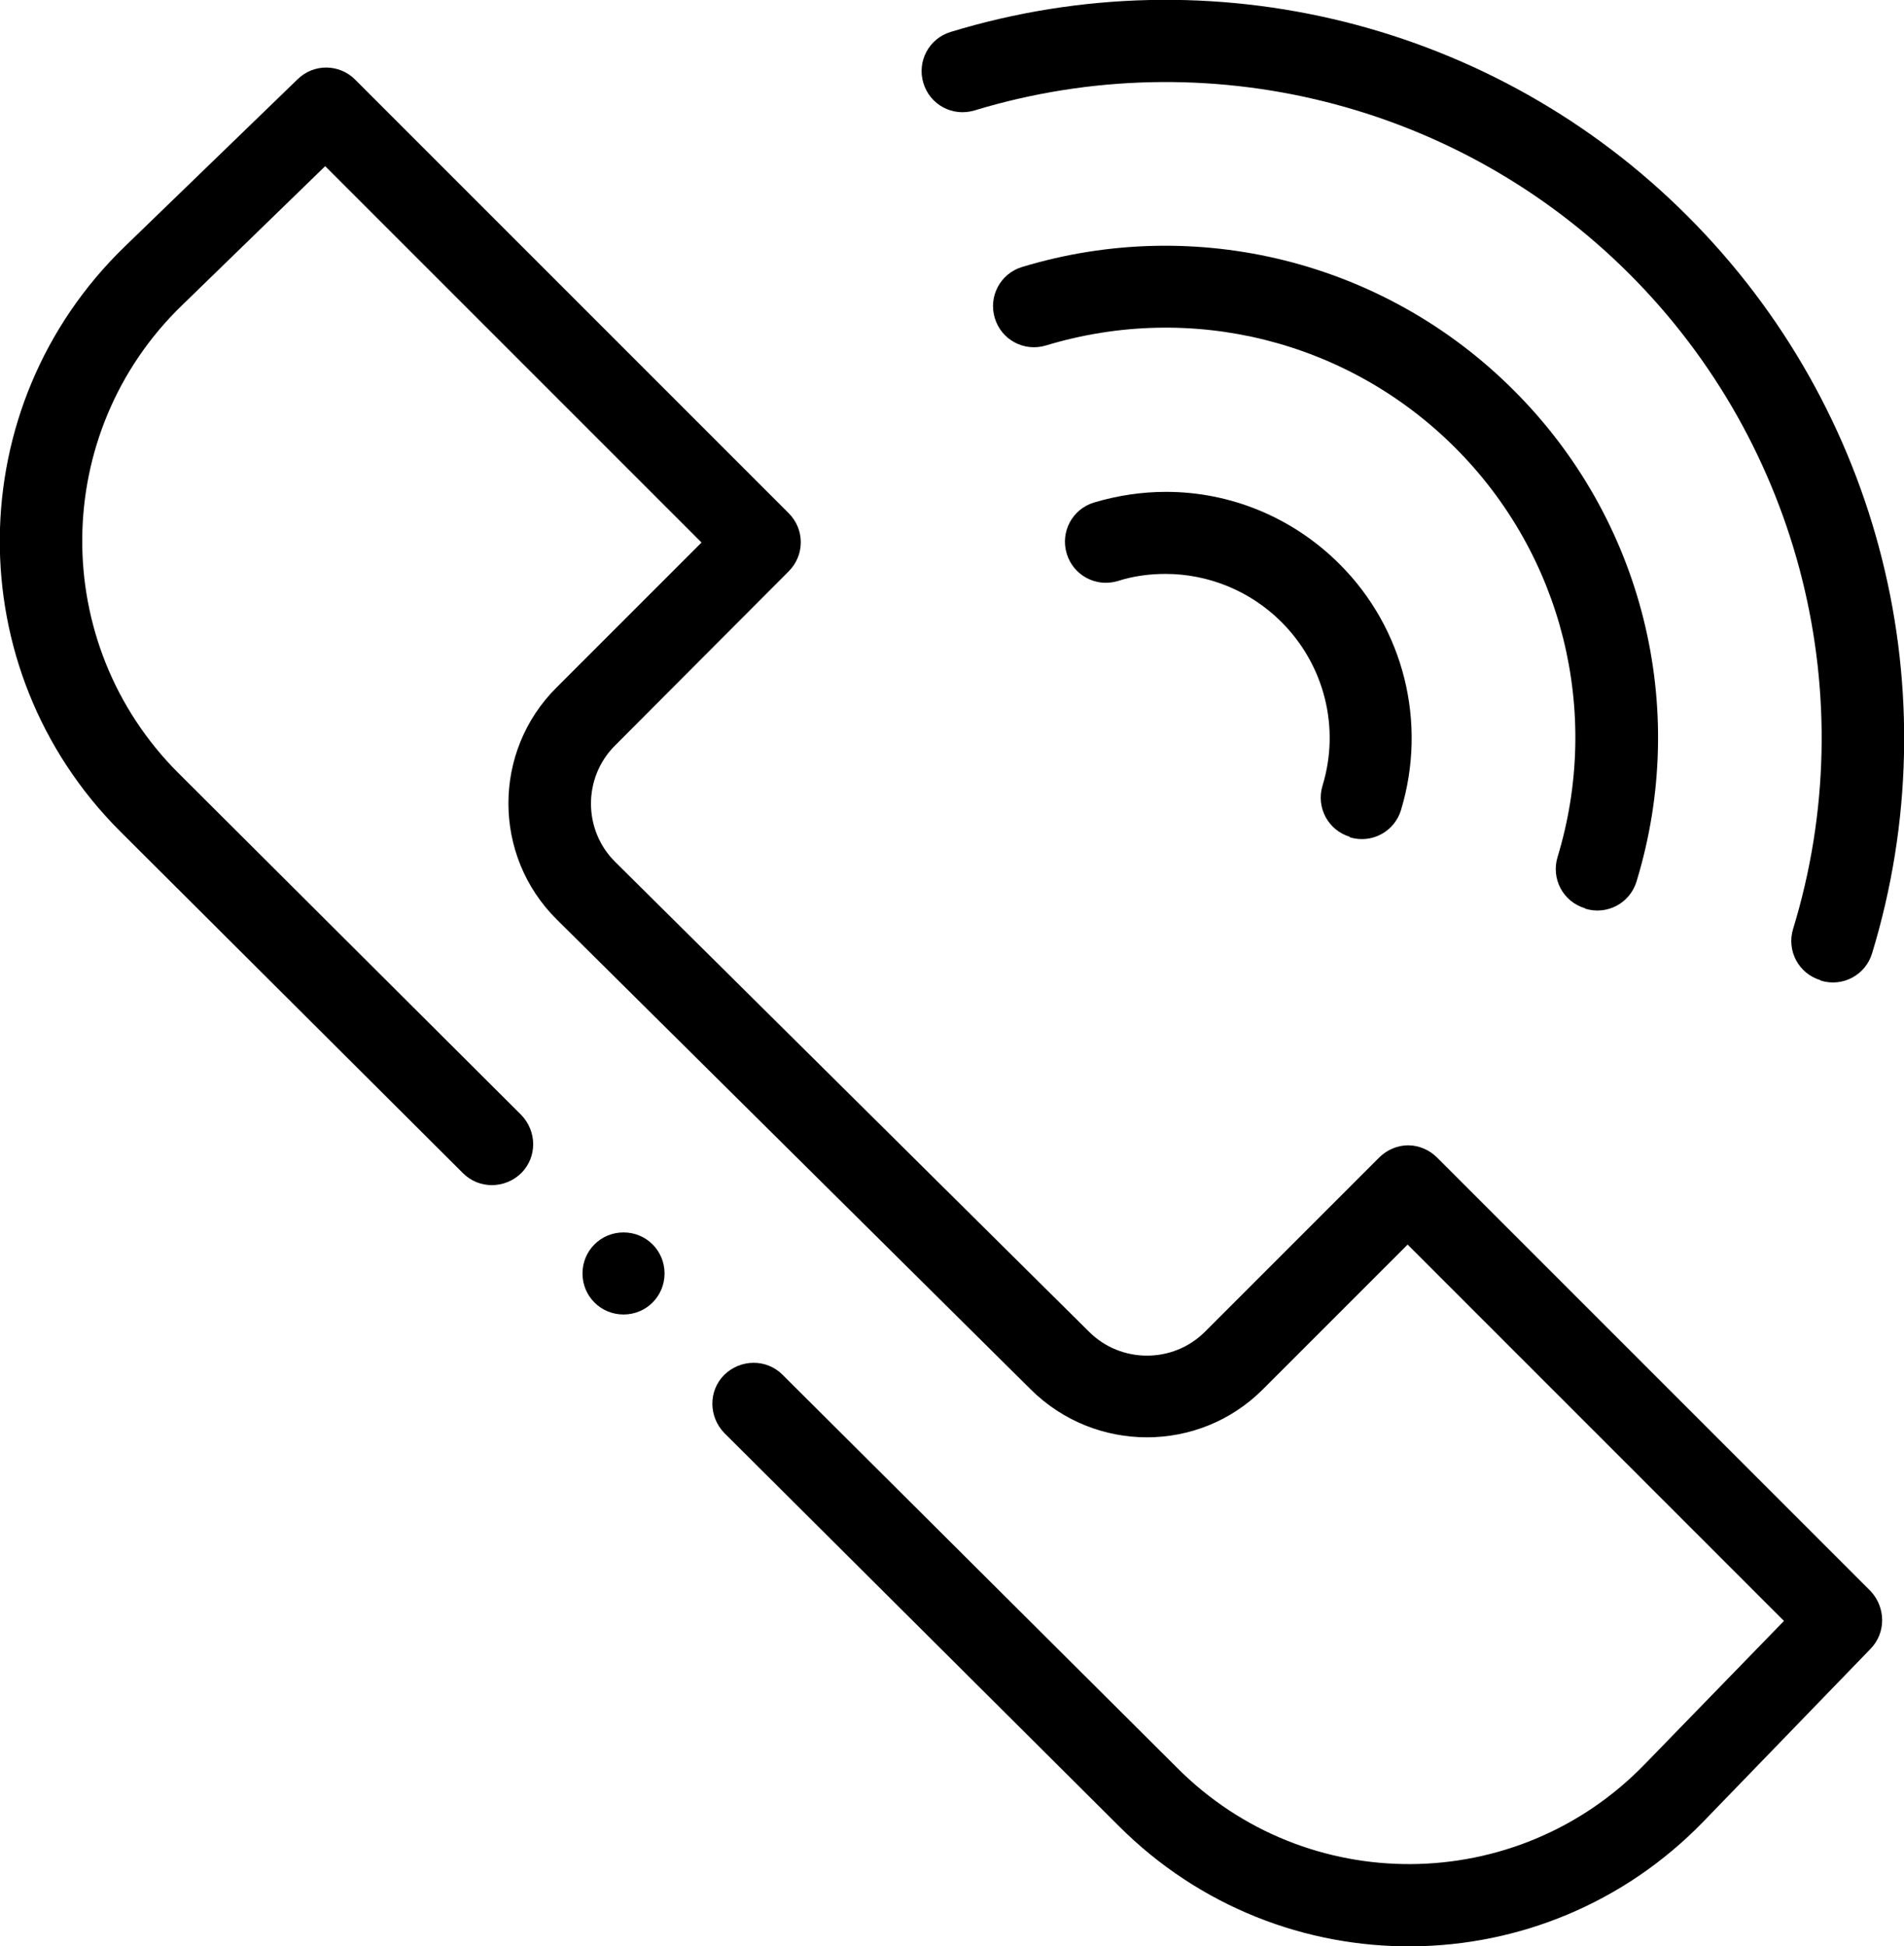
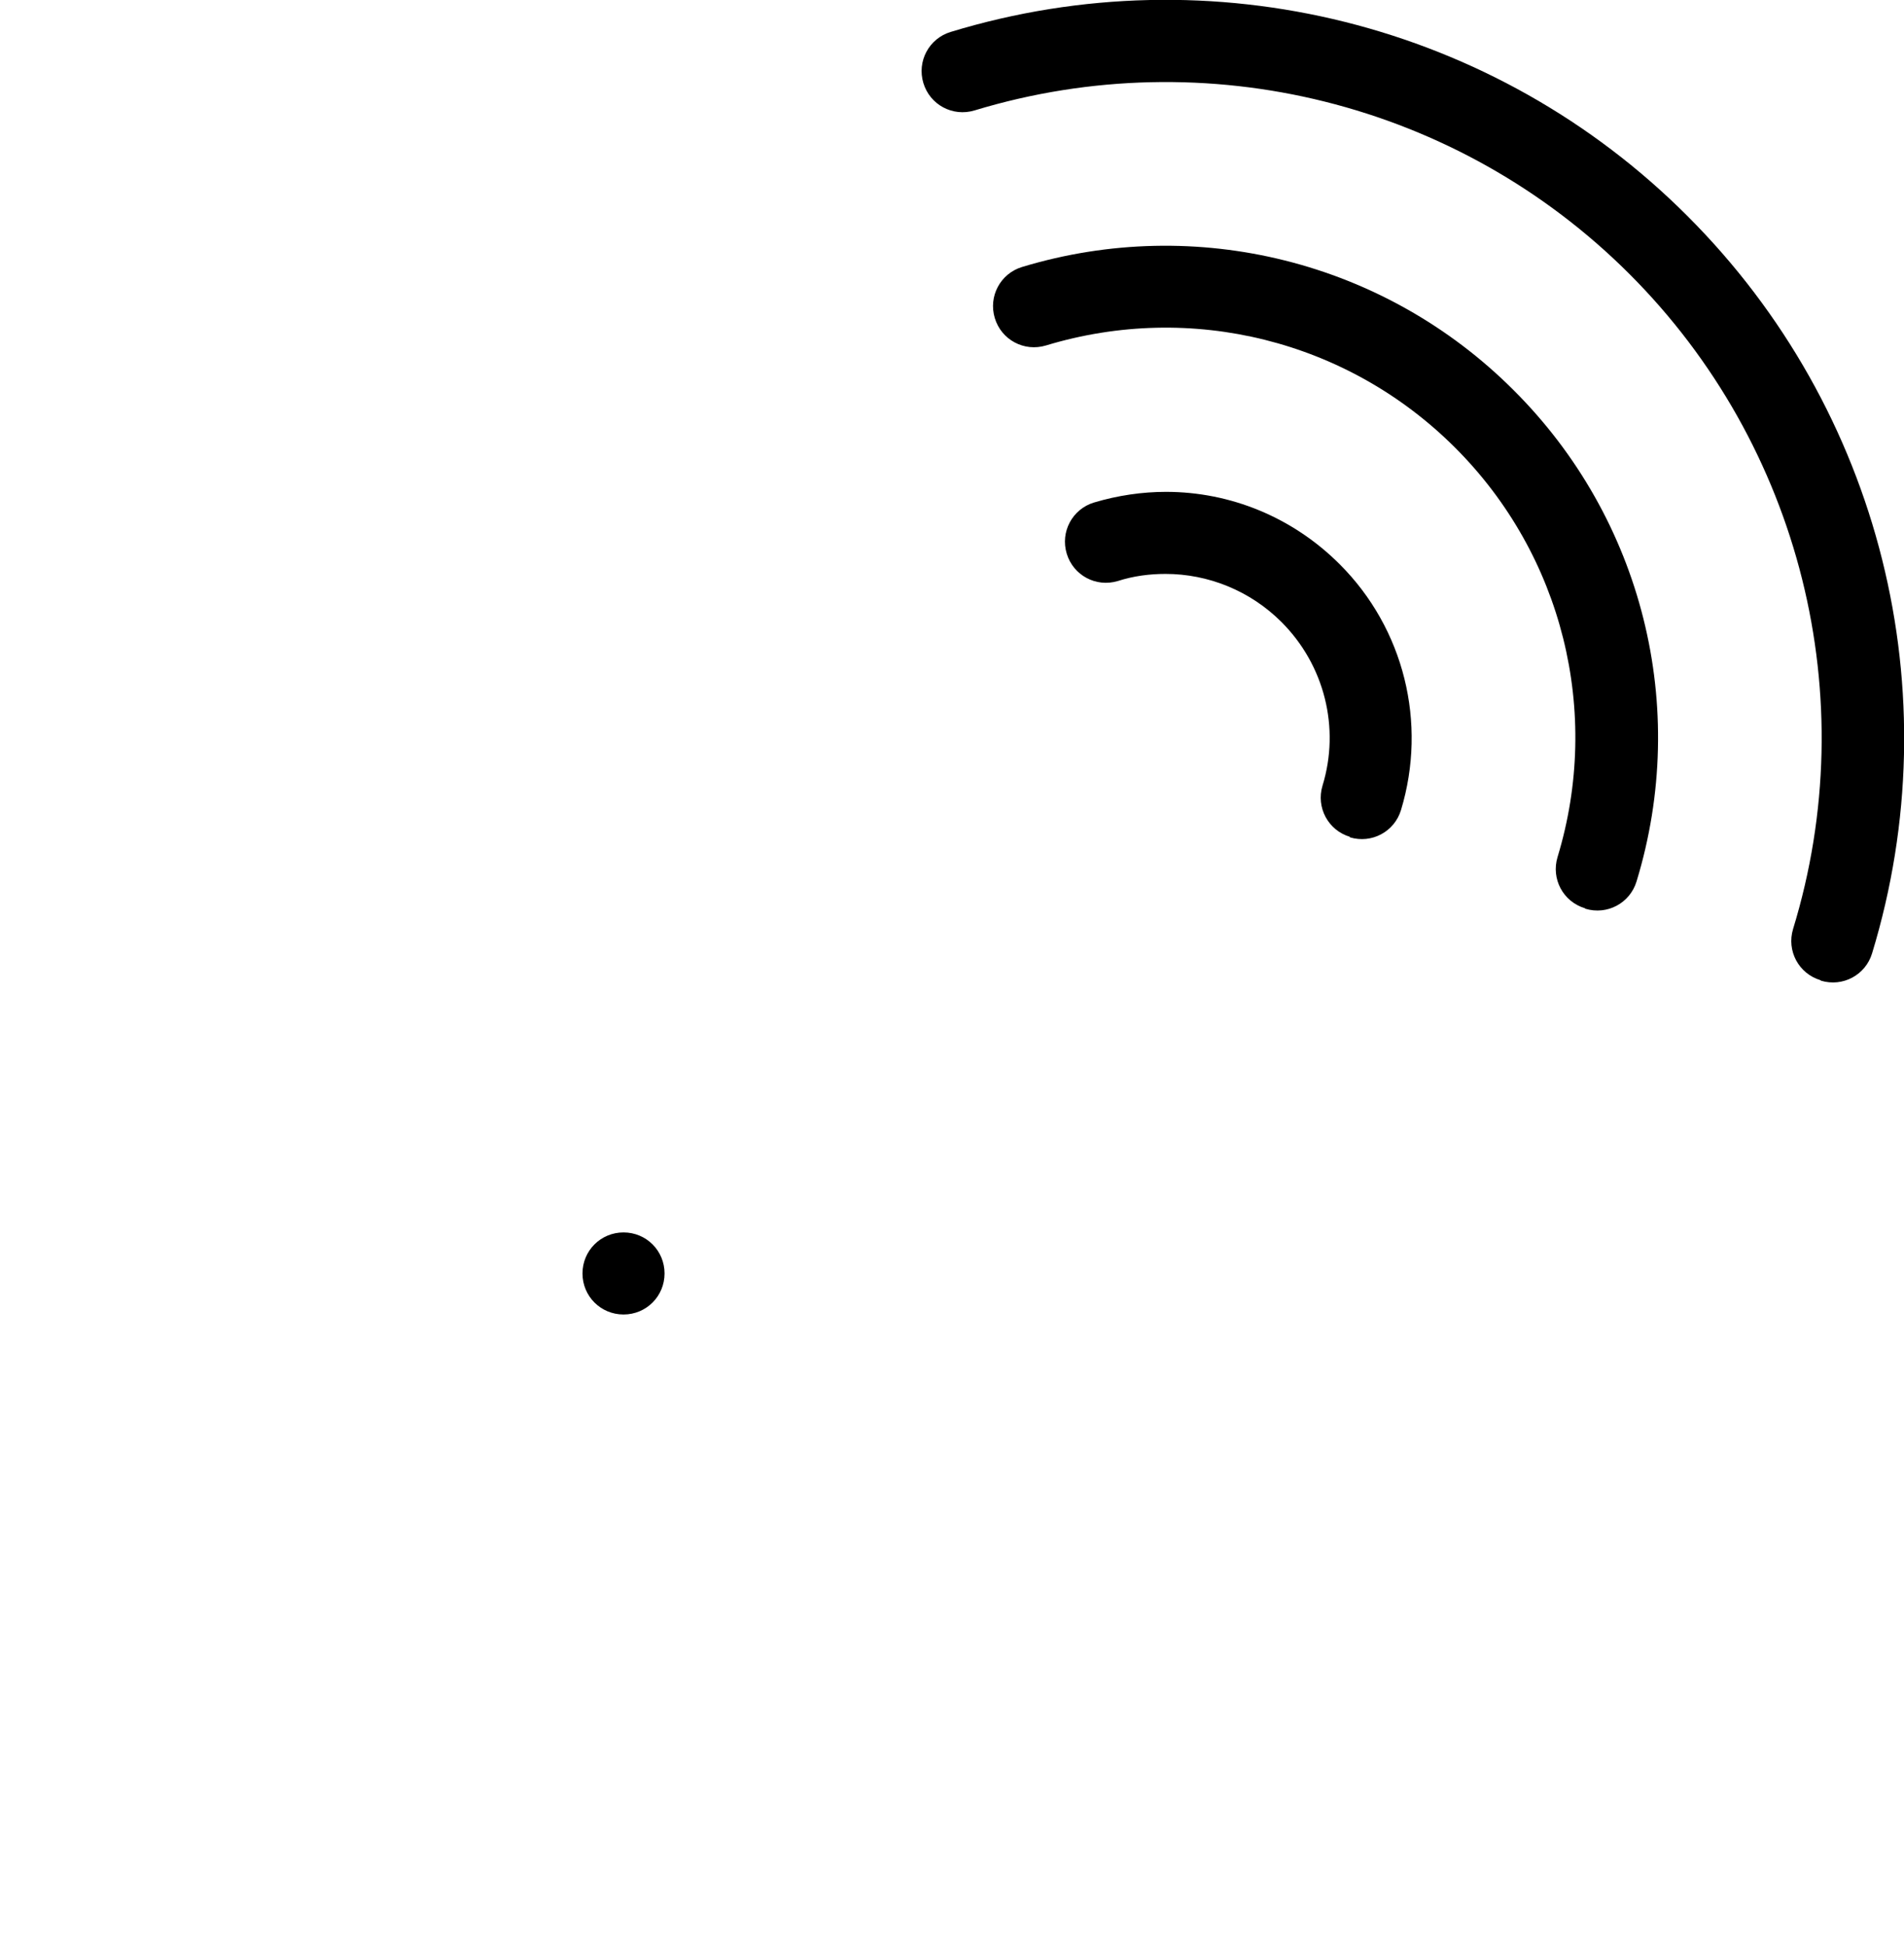
<svg xmlns="http://www.w3.org/2000/svg" viewBox="0 0 37.59 38.42" aria-hidden="true" focusable="false">
  <path d="M35.95,19.36c.43.13.88-.11,1.01-.54,1.57-5.15.17-10.74-3.64-14.55,0,0,0,0,0,0C29.52.46,23.92-.94,18.77.63c-.43.13-.67.58-.54,1.01.13.43.58.67,1.01.54,4.58-1.39,9.55-.15,12.93,3.23h0c3.38,3.38,4.63,8.36,3.23,12.93-.13.43.11.88.54,1.01Z" />
  <path d="M31.3,17.94c.43.13.88-.11,1.01-.54,1.05-3.44.12-7.16-2.43-9.7h0c-2.54-2.54-6.26-3.47-9.7-2.43-.43.13-.67.58-.54,1.01.13.43.58.67,1.01.54,2.87-.87,5.96-.1,8.08,2.02,2.12,2.12,2.89,5.22,2.02,8.08-.13.43.11.88.54,1.01Z" />
  <path d="M26.65,16.53c.43.13.88-.11,1.01-.54.52-1.72.06-3.58-1.21-4.85-.93-.93-2.16-1.43-3.43-1.43-.47,0-.95.07-1.42.21-.43.13-.67.58-.54,1.01s.58.67,1.01.54c.31-.1.63-.14.94-.14.84,0,1.67.33,2.29.95.85.85,1.16,2.09.81,3.23-.13.43.11.88.54,1.01Z" />
  <path d="M13.12,25.14c0,.45-.36.81-.81.81s-.81-.36-.81-.81.36-.81.81-.81.81.36.81.81Z" />
-   <path d="M32.47,34.83c-2.52,2.6-6.68,2.63-9.23.07l-7.79-7.76c-.32-.32-.83-.31-1.15,0-.32.32-.31.83,0,1.15l7.79,7.76s0,0,0,0c3.2,3.2,8.39,3.16,11.54-.09h0s3.3-3.41,3.3-3.41c.31-.32.3-.82,0-1.14l-8.56-8.56c-.15-.15-.36-.24-.57-.24s-.42.09-.57.24l-3.44,3.44c-.63.63-1.66.63-2.29,0h0s-9.36-9.28-9.36-9.28c0,0,0,0,0,0-.63-.63-.63-1.66,0-2.29h0s3.43-3.44,3.43-3.44c.32-.32.32-.83,0-1.15L7.01,1.57c-.31-.31-.82-.32-1.14,0l-3.41,3.3s0,0,0,0c-3.25,3.15-3.29,8.34-.09,11.54h0s6.77,6.75,6.77,6.75c.32.32.83.31,1.15,0,.32-.32.31-.83,0-1.15l-6.77-6.75s0,0,0,0c-2.56-2.56-2.52-6.72.07-9.23l2.83-2.75,7.43,7.43-2.86,2.86s0,0,0,0c-1.27,1.26-1.27,3.32,0,4.58h0s9.36,9.28,9.36,9.28c0,0,0,0,0,0,1.27,1.26,3.32,1.26,4.58,0l2.86-2.86,7.43,7.43-2.75,2.83s0,0,0,0Z" />
</svg>